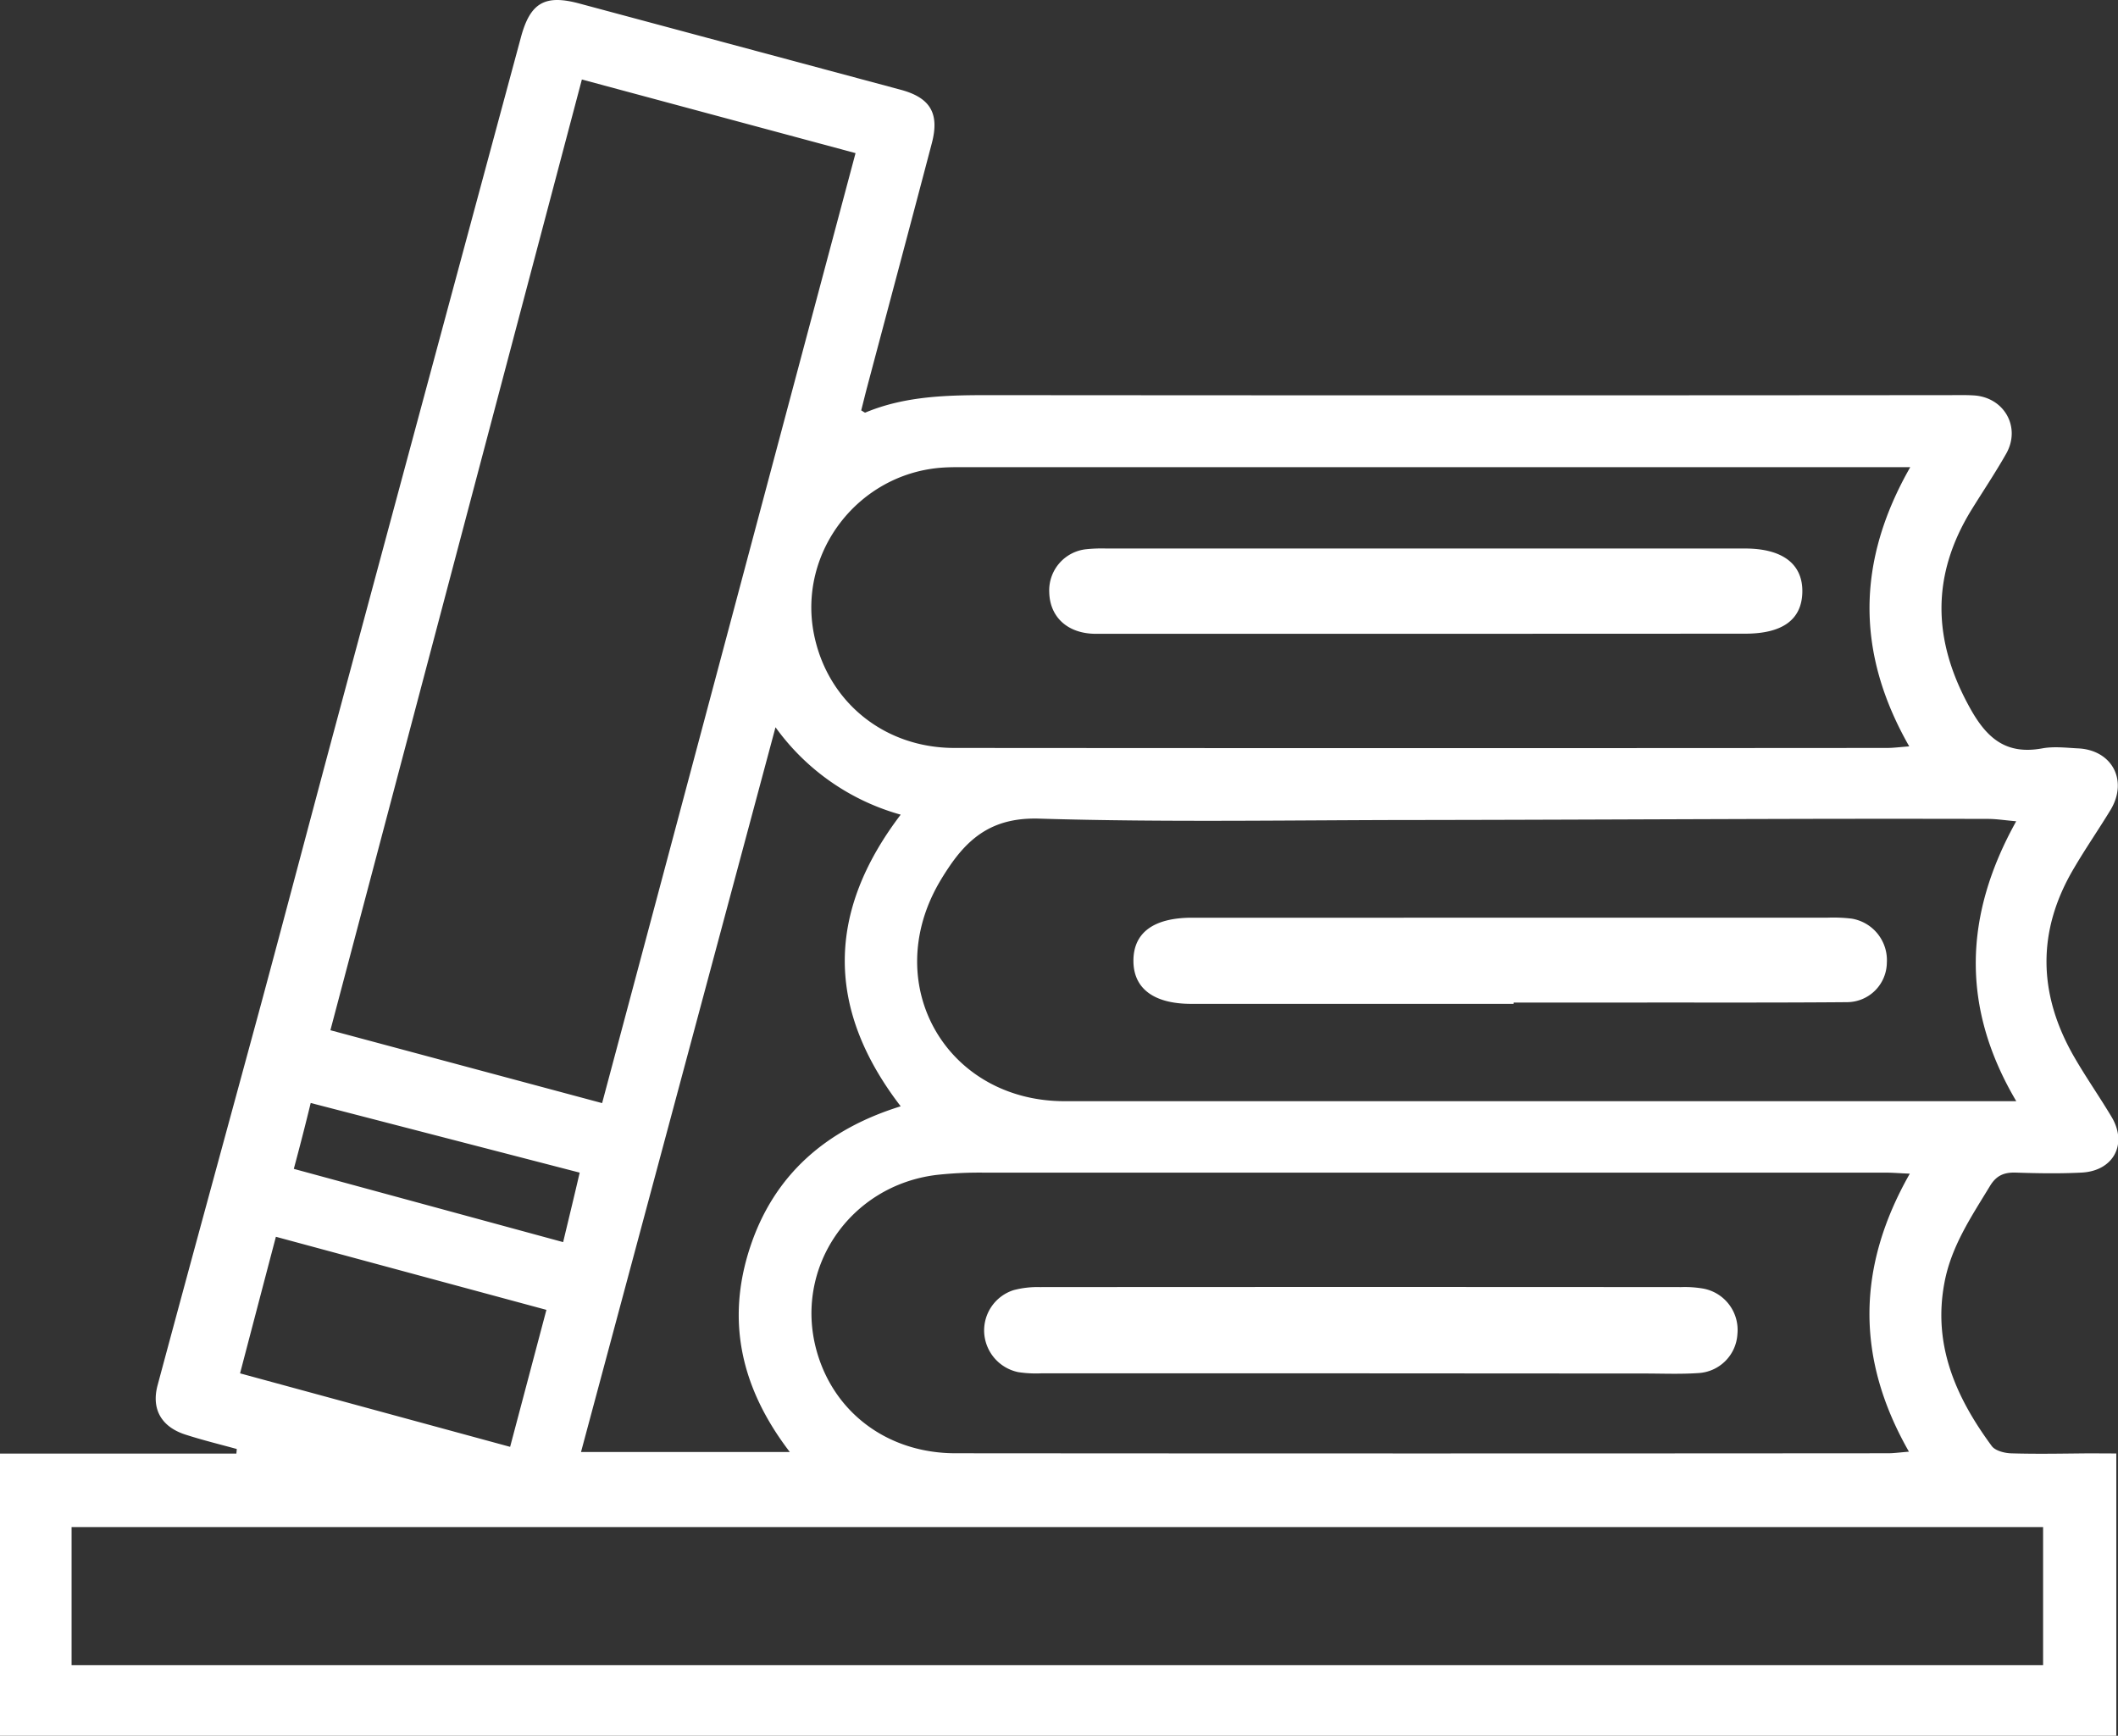
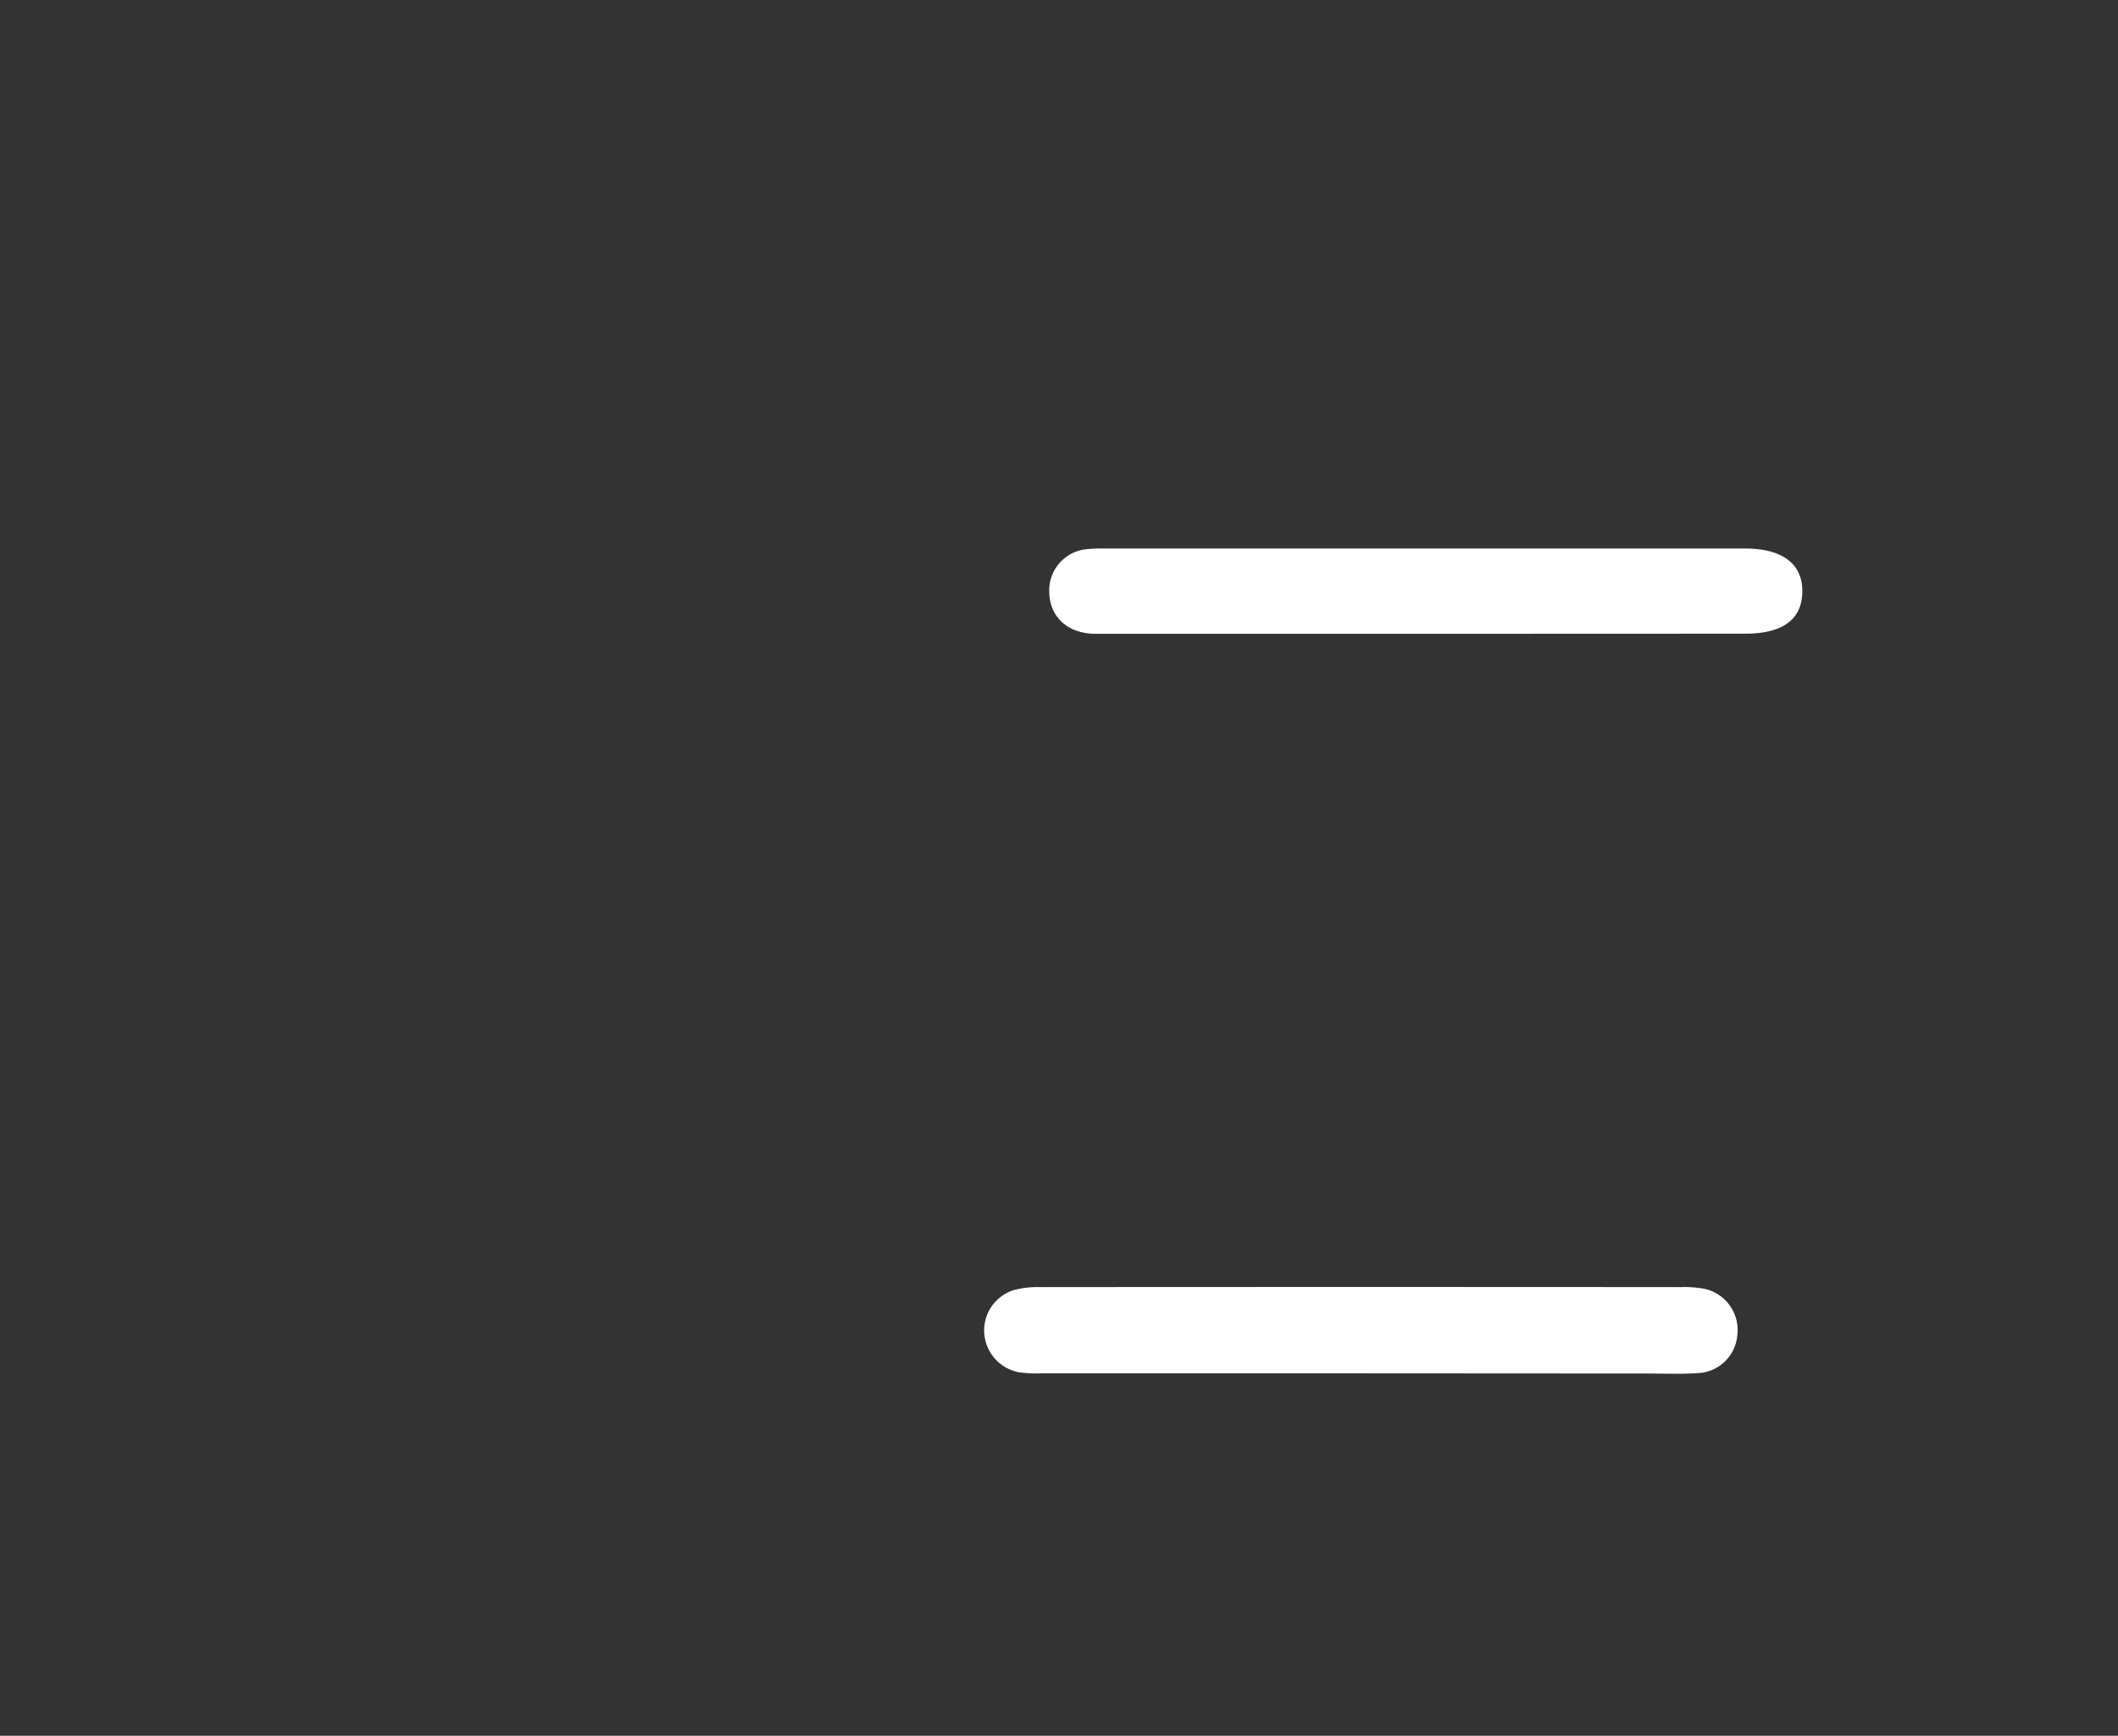
<svg xmlns="http://www.w3.org/2000/svg" viewBox="0 0 511.81 419.43">
  <rect x="0" y="0" width="511.81" height="419.43" fill="#333333" stroke="none" />
  <defs>
    <style>.cls-1{fill:#fff;}</style>
  </defs>
  <title>livros</title>
  <g id="Camada_2" data-name="Camada 2">
    <g id="Camada_1-2" data-name="Camada 1">
-       <path class="cls-1" d="M511.4,351.21v68.22H0V351.24H57.12l.1-1.11C53.11,349,49,348,44.9,346.68c-5.81-1.83-8.39-6.1-6.82-11.95,8.25-30.72,16.67-61.4,25-92.11,6.28-23.29,12.41-46.62,18.68-69.91q22-81.77,44.07-163.52C128.09.64,131.65-1.4,140,.85l77.63,20.83c7.17,1.92,9.45,5.71,7.54,12.94-5.12,19.49-10.33,38.95-15.5,58.42-.55,2.06-1.05,4.13-1.56,6.13.5.26.85.59,1,.52,9.78-4.08,20.06-4.22,30.44-4.21q115.73.1,231.47,0c2,0,4-.06,6,.07,7.33.48,11.38,7.71,7.77,14.08-2.63,4.64-5.61,9.07-8.41,13.6C466.63,139.1,467,154.76,476,171c4.12,7.49,8.83,11.43,17.54,9.83,2.74-.5,5.66-.15,8.49,0,8.29.31,12.28,7.7,8,14.84-2.85,4.7-6,9.24-8.79,14-9.12,15.27-8.78,30.6.05,45.84,2.83,4.9,6.09,9.55,9,14.43,3.88,6.55.41,13-7.27,13.4-5.32.27-10.66.18-16,0-2.78-.07-4.63.73-6.14,3.23-4.49,7.4-9.35,14.55-11,23.33C467,325,472.66,337.68,481.3,349.41c.86,1.16,3.13,1.73,4.76,1.77,6.33.19,12.66.05,19,0Zm-370.79-332L79.84,248.94l65.66,17.61C166,189.86,186.27,113.71,206.74,37ZM17.3,402.35H493.71V369H17.3ZM461.61,112.88H232.76c-1.66,0-3.33,0-5,.11-20.32,1.39-35,20.43-31.07,40.24,3.24,16.28,16.9,27.49,33.92,27.5q112.68.09,225.38,0c1.54,0,3.09-.21,5.37-.38C448.47,157.77,448.58,135.71,461.61,112.88Zm25.6,85.57c-2.92-.26-4.85-.57-6.78-.57q-24-.06-47.93,0c-29.46.07-58.92.22-88.38.26-31,0-62,.61-93-.33-10.71-.32-16.77,4.13-22,12-.83,1.24-1.63,2.52-2.37,3.82-14,24.75,2.17,52.45,30.53,52.46H487.23C473.77,243.34,474.6,221.1,487.21,198.45ZM461.5,283.6c-2.59-.11-4.22-.25-5.85-.25q-108.93,0-217.86,0a95.19,95.19,0,0,0-11.46.55c-21,2.56-34.54,22.53-29,42.49,4.16,15,17.23,24.76,33.55,24.77q112.68.09,225.36,0c1.43,0,2.85-.21,5.05-.38C448.52,328.41,448.55,306.36,461.5,283.6ZM187.4,175.73c-15.85,59.09-31.36,116.87-47,175.13h50.46c-11.78-15.35-15.46-31.69-9.61-49.45s18.64-28.58,36.4-34.09c-18.12-23.58-17.91-46.92,0-70.47A55.65,55.65,0,0,1,187.4,175.73ZM66.67,298.85c-3,11.39-5.76,21.93-8.66,33l65.26,17.76,8.77-33.1ZM71,282.44l65.08,17.7c1.43-5.95,2.7-11.19,4-16.79l-65-16.83C73.72,272.14,72.44,277.06,71,282.44Z" />
      <path class="cls-1" d="M344.25,153.15q-39.72,0-79.43,0c-6.78,0-11.12-4-11.27-10a10,10,0,0,1,8.77-10.42,36,36,0,0,1,5-.19H421.68c9.1,0,14,3.77,13.85,10.58-.16,6.65-4.83,10-13.84,10Z" />
-       <path class="cls-1" d="M365.75,242.57q-38.94,0-77.86,0c-9.1,0-14.05-3.72-14-10.51s5-10.31,14.21-10.31H441.43a37.17,37.17,0,0,1,6,.22,10.17,10.17,0,0,1,8.52,10.7,9.65,9.65,0,0,1-9.58,9.49c-16.24.14-32.48.08-48.72.09q-15.93,0-31.88,0Z" />
      <path class="cls-1" d="M329,331.85q-38.73,0-77.45,0a28.42,28.42,0,0,1-5.47-.29,10.34,10.34,0,0,1-8.25-9.47,10.23,10.23,0,0,1,7.08-10.34,22.55,22.55,0,0,1,6.41-.74q77.44-.06,154.91,0a26.13,26.13,0,0,1,5.46.38,10.16,10.16,0,0,1,8.15,11,10,10,0,0,1-9.39,9.39c-4.31.3-8.65.11-13,.11Z" />
    </g>
  </g>
</svg>